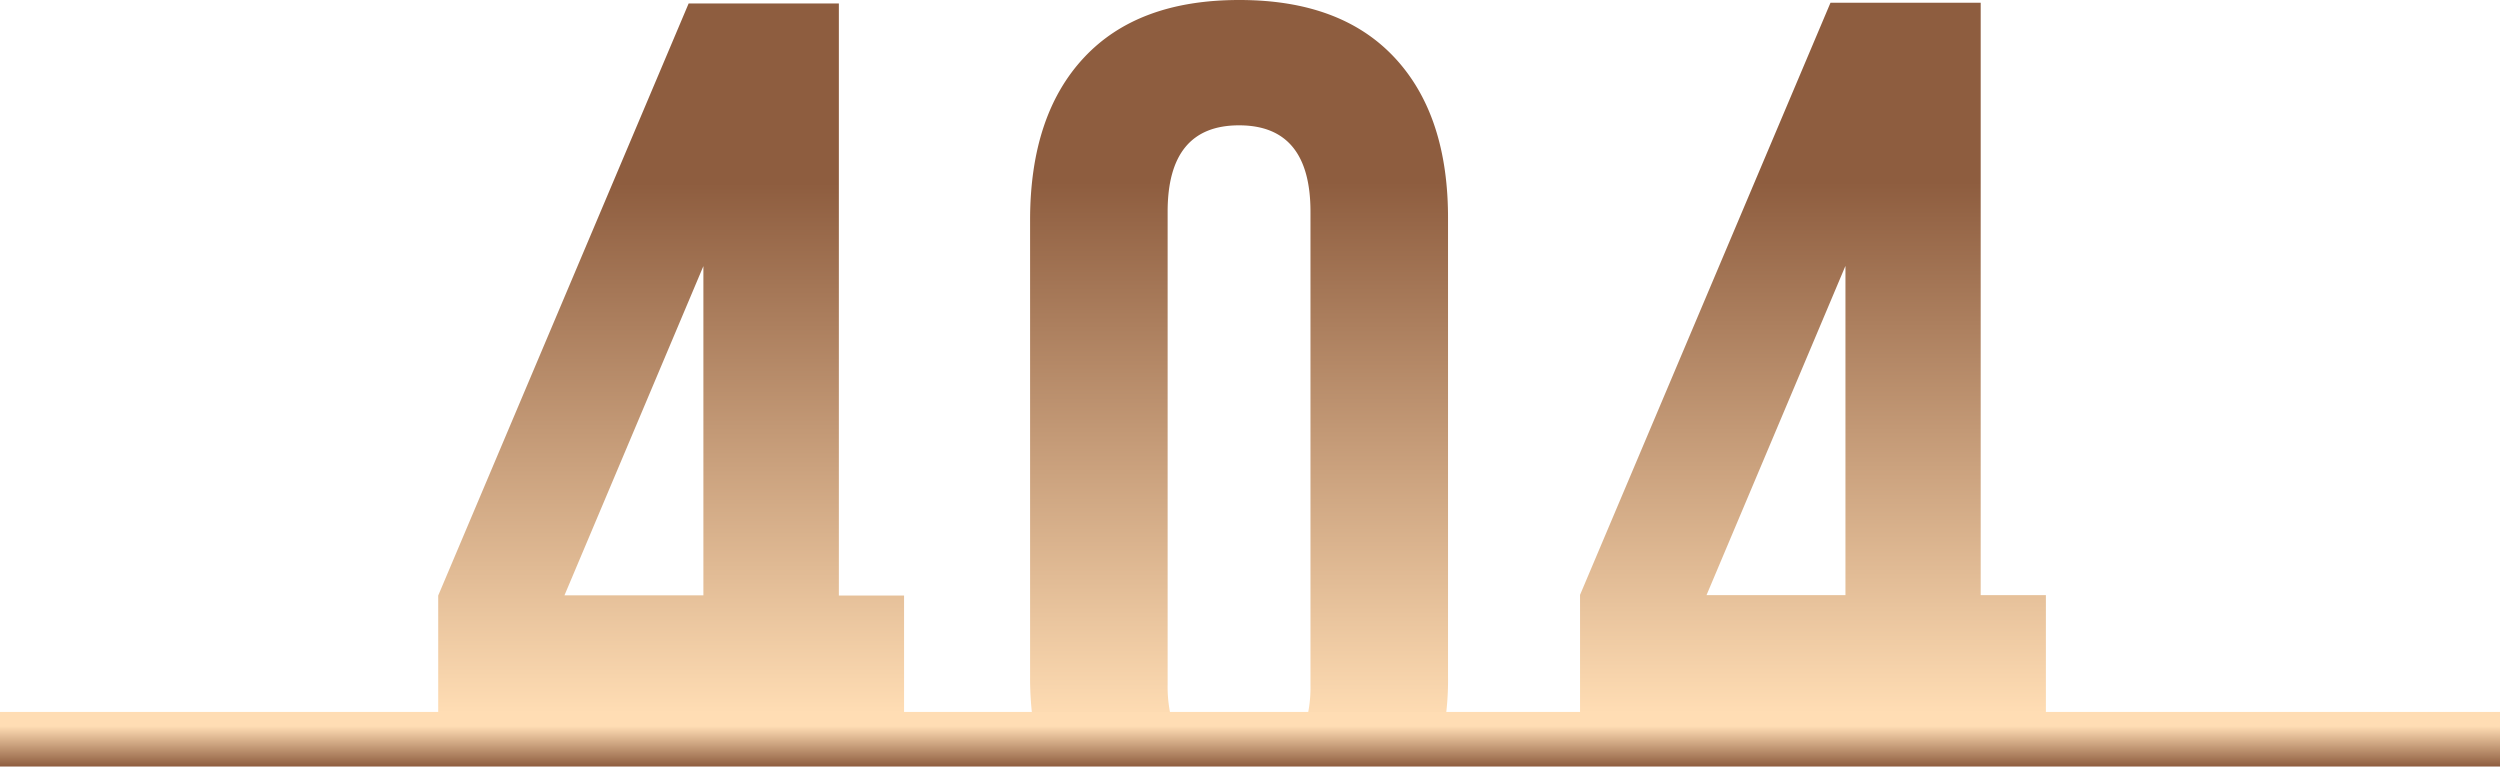
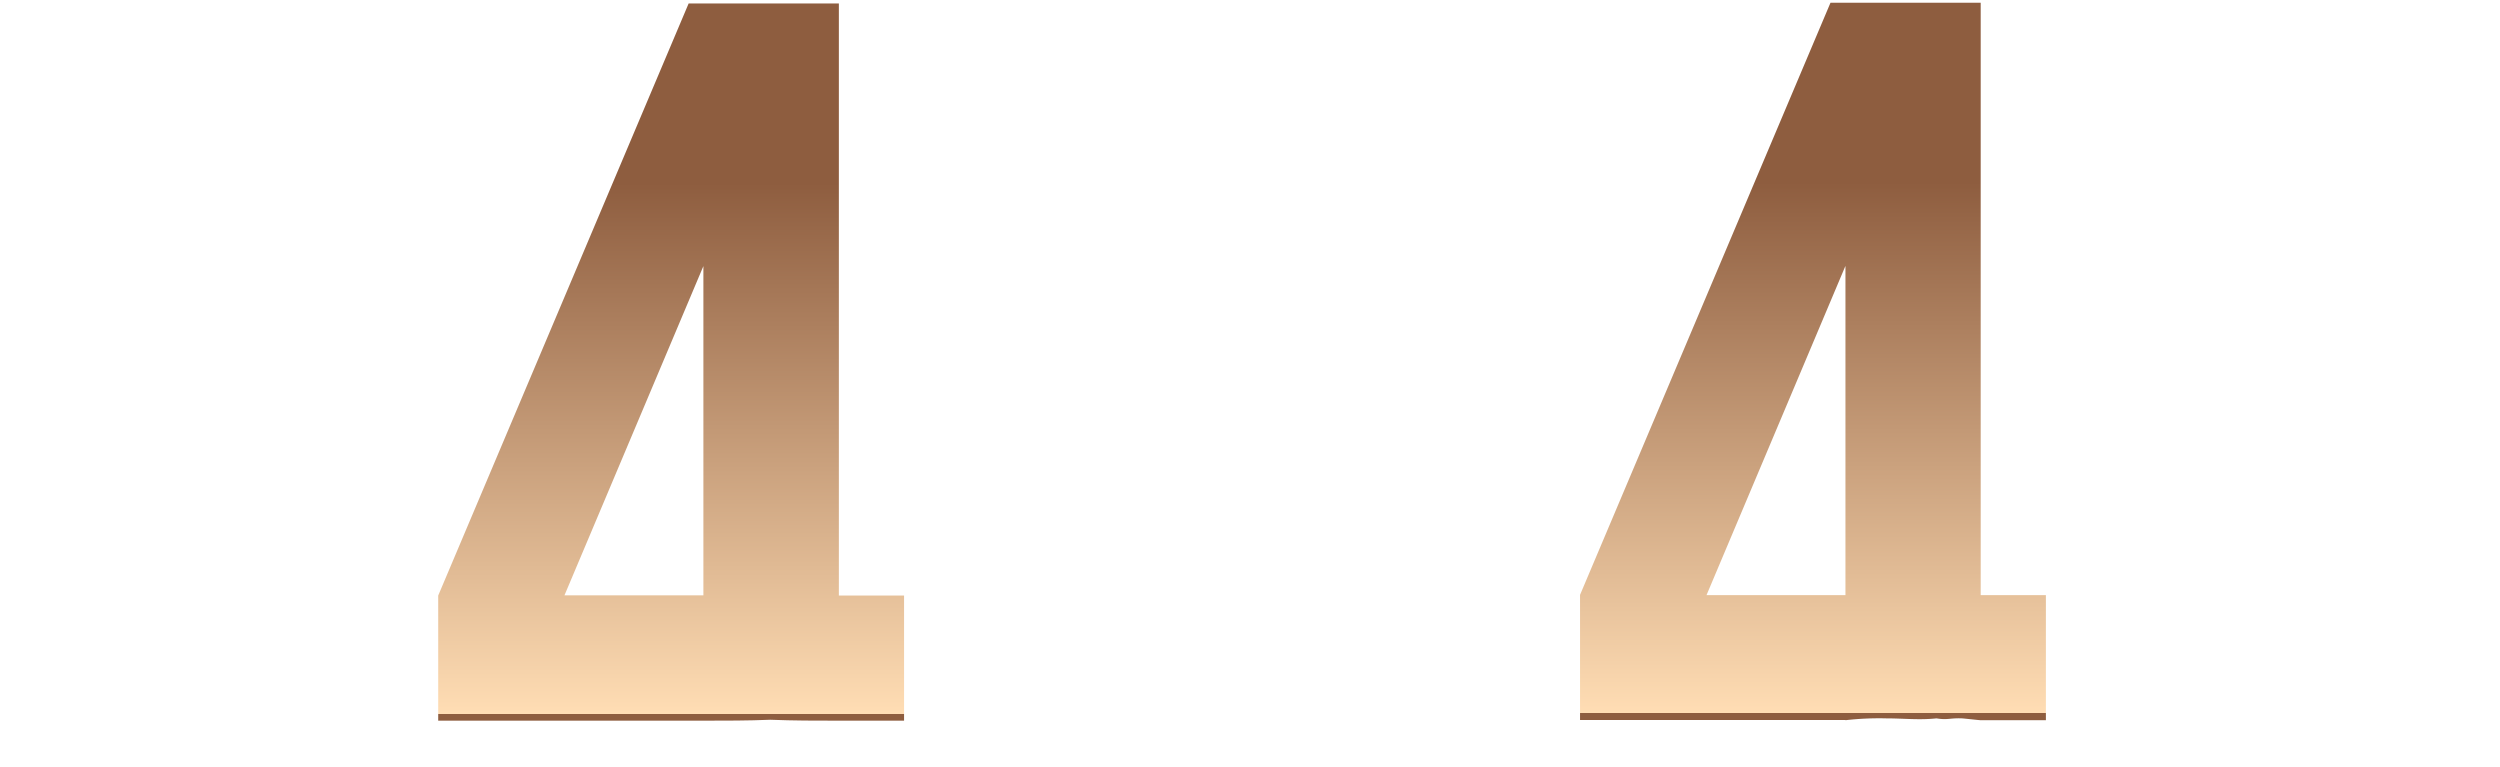
<svg xmlns="http://www.w3.org/2000/svg" xmlns:xlink="http://www.w3.org/1999/xlink" id="Layer_1" data-name="Layer 1" viewBox="0 0 1085.1 332.7">
  <defs>
    <style>.cls-1{fill:url(#linear-gradient);}.cls-2{fill:url(#linear-gradient-2);}.cls-3{fill:url(#linear-gradient-3);}.cls-4{fill:url(#linear-gradient-4);}</style>
    <linearGradient id="linear-gradient" x1="291.3" y1="312.8" x2="291.3" y2="1.5" gradientUnits="userSpaceOnUse">
      <stop offset="0.01" stop-color="#8e5d3f" />
      <stop offset="0.01" stop-color="#ffddb4" />
      <stop offset="0.75" stop-color="#8e5d3f" />
    </linearGradient>
    <linearGradient id="linear-gradient-2" x1="537.8" y1="315.8" x2="537.8" y2="0" xlink:href="#linear-gradient" />
    <linearGradient id="linear-gradient-3" x1="786.9" y1="312.6" x2="786.9" y2="1.2" xlink:href="#linear-gradient" />
    <linearGradient id="linear-gradient-4" x1="542.55" y1="332.7" x2="542.55" y2="309" gradientUnits="userSpaceOnUse">
      <stop offset="0" stop-color="#8e5d3f" />
      <stop offset="0" stop-color="#ffddb4" />
      <stop offset="0" stop-color="#8e5d3f" />
      <stop offset="0.74" stop-color="#ffddb4" />
      <stop offset="1" stop-color="#ffddb4" />
    </linearGradient>
  </defs>
  <path class="cls-1" d="M305.4,312.8c9,0,19.7,0,28.9-.4,10.5.4,19.4.4,29.8.4h28.3V258.5H364.1V1.5H298.9l-108.7,257v54.3ZM245,258.4l60.3-142.9V258.4Z" />
-   <path class="cls-2" d="M605.3,25c-15.6-16.7-38-25-67.4-25s-51.8,8.3-67.4,25-23.4,40.2-23.4,70.6V293.4a141,141,0,0,0,1.6,22.2c.8.1,1.7.1,2.5.2,0-.1,0-.2.1-.2,5.3,0,8.7-.5,13.9,0,3.5-.4,8.8.1,12.4,0,8.4,0,17.6-.3,26.1,0h.2c1.3-.1,2.5-.2,3.8-.2h1.7a58.22,58.22,0,0,1-2.6-18.4V91.9q0-37.5,31-37.5t31,37.5V297.3a57.61,57.61,0,0,1-2.6,18.3c1.2,0,2.7-.5,3.9-.3h2.1a28.05,28.05,0,0,1,2.9,0h8.4a41.7,41.7,0,0,1,5,0,33.67,33.67,0,0,1,5.5,0,40.06,40.06,0,0,1,6,0,28.05,28.05,0,0,1,4.1,0c3.1,0,5.5.4,9.2,0,4.3.2,6.1,0,9.2,0,1.4,0,3-.1,4.4,0a125.33,125.33,0,0,0,1.6-21.8V95.7C628.7,65.2,620.9,41.7,605.3,25Z" />
-   <path class="cls-3" d="M801,312.6a127.73,127.73,0,0,1,17.6-.8c7.6,0,14.4.8,21.9,0,4.9.8,5.8-.2,11,0,.6,0,7.6.8,8.2.8H888V258.3H859.7V1.2H794.5l-108.7,257v54.3H801Zm-60.3-54.3L801,115.4V258.3Z" />
-   <rect class="cls-4" y="309" width="1085.1" height="23.7" />
+   <path class="cls-3" d="M801,312.6a127.73,127.73,0,0,1,17.6-.8c7.6,0,14.4.8,21.9,0,4.9.8,5.8-.2,11,0,.6,0,7.6.8,8.2.8H888V258.3H859.7V1.2H794.5l-108.7,257v54.3H801Zm-60.3-54.3L801,115.4V258.3" />
</svg>